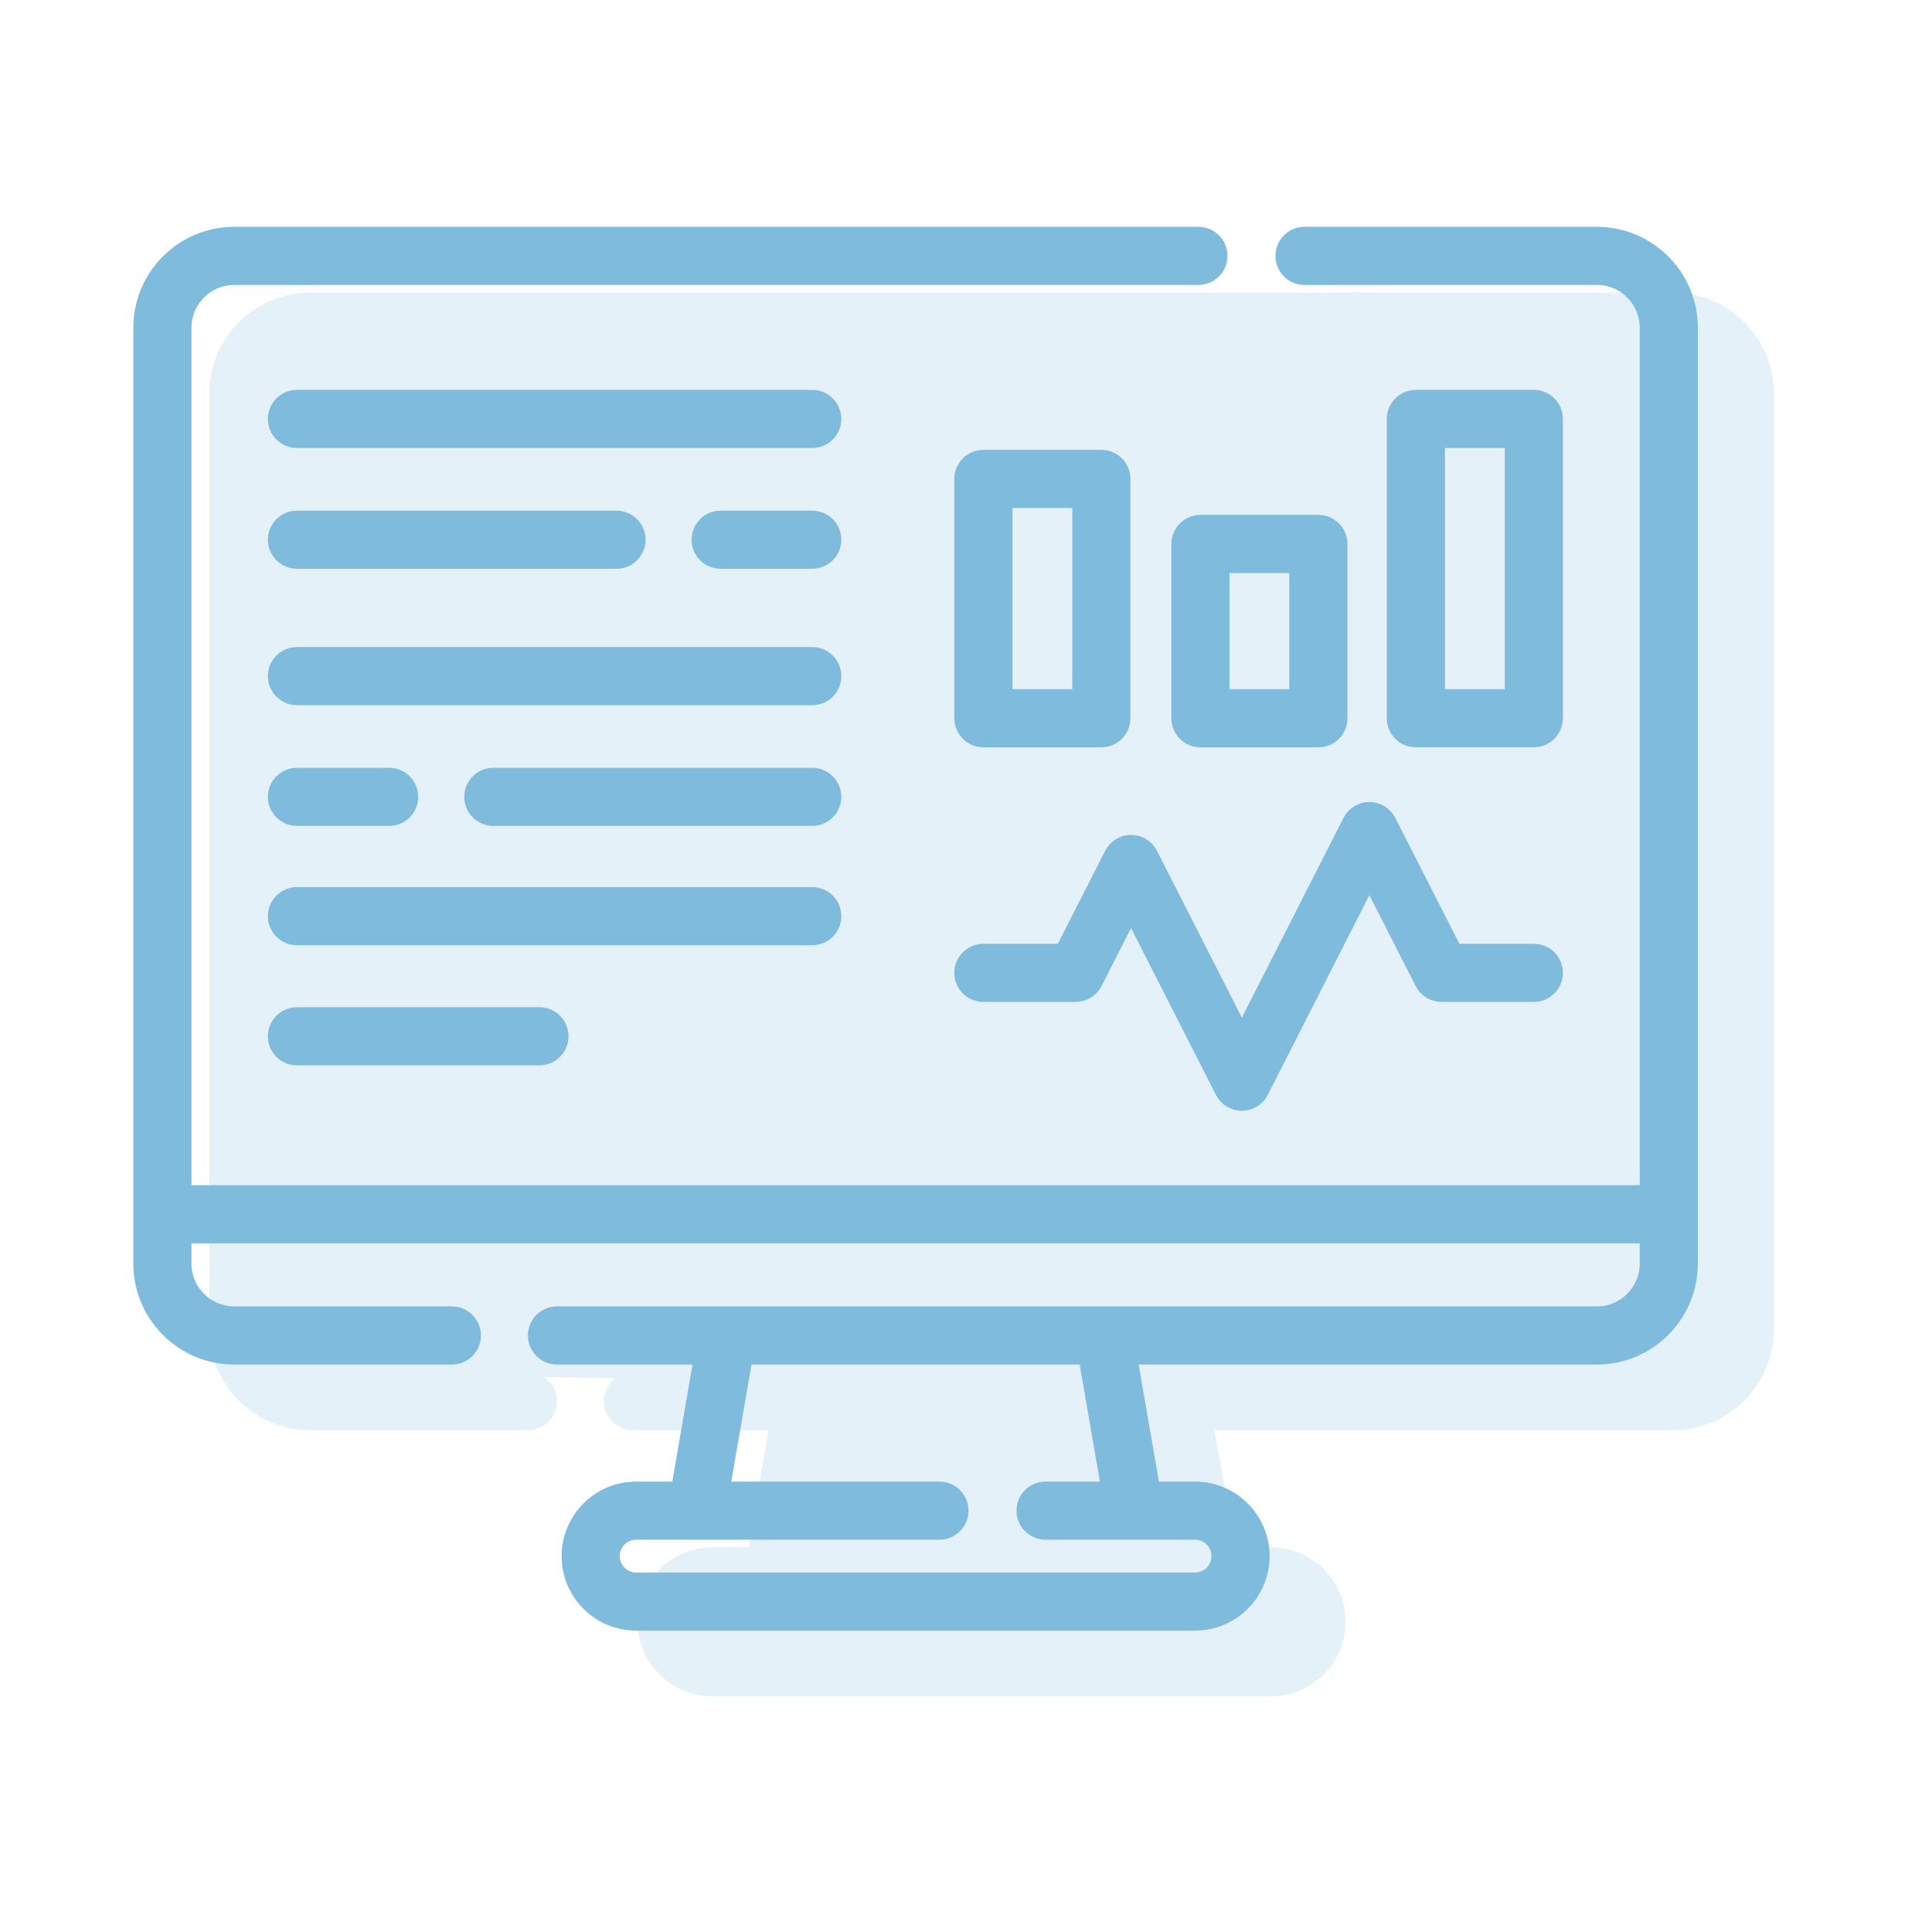
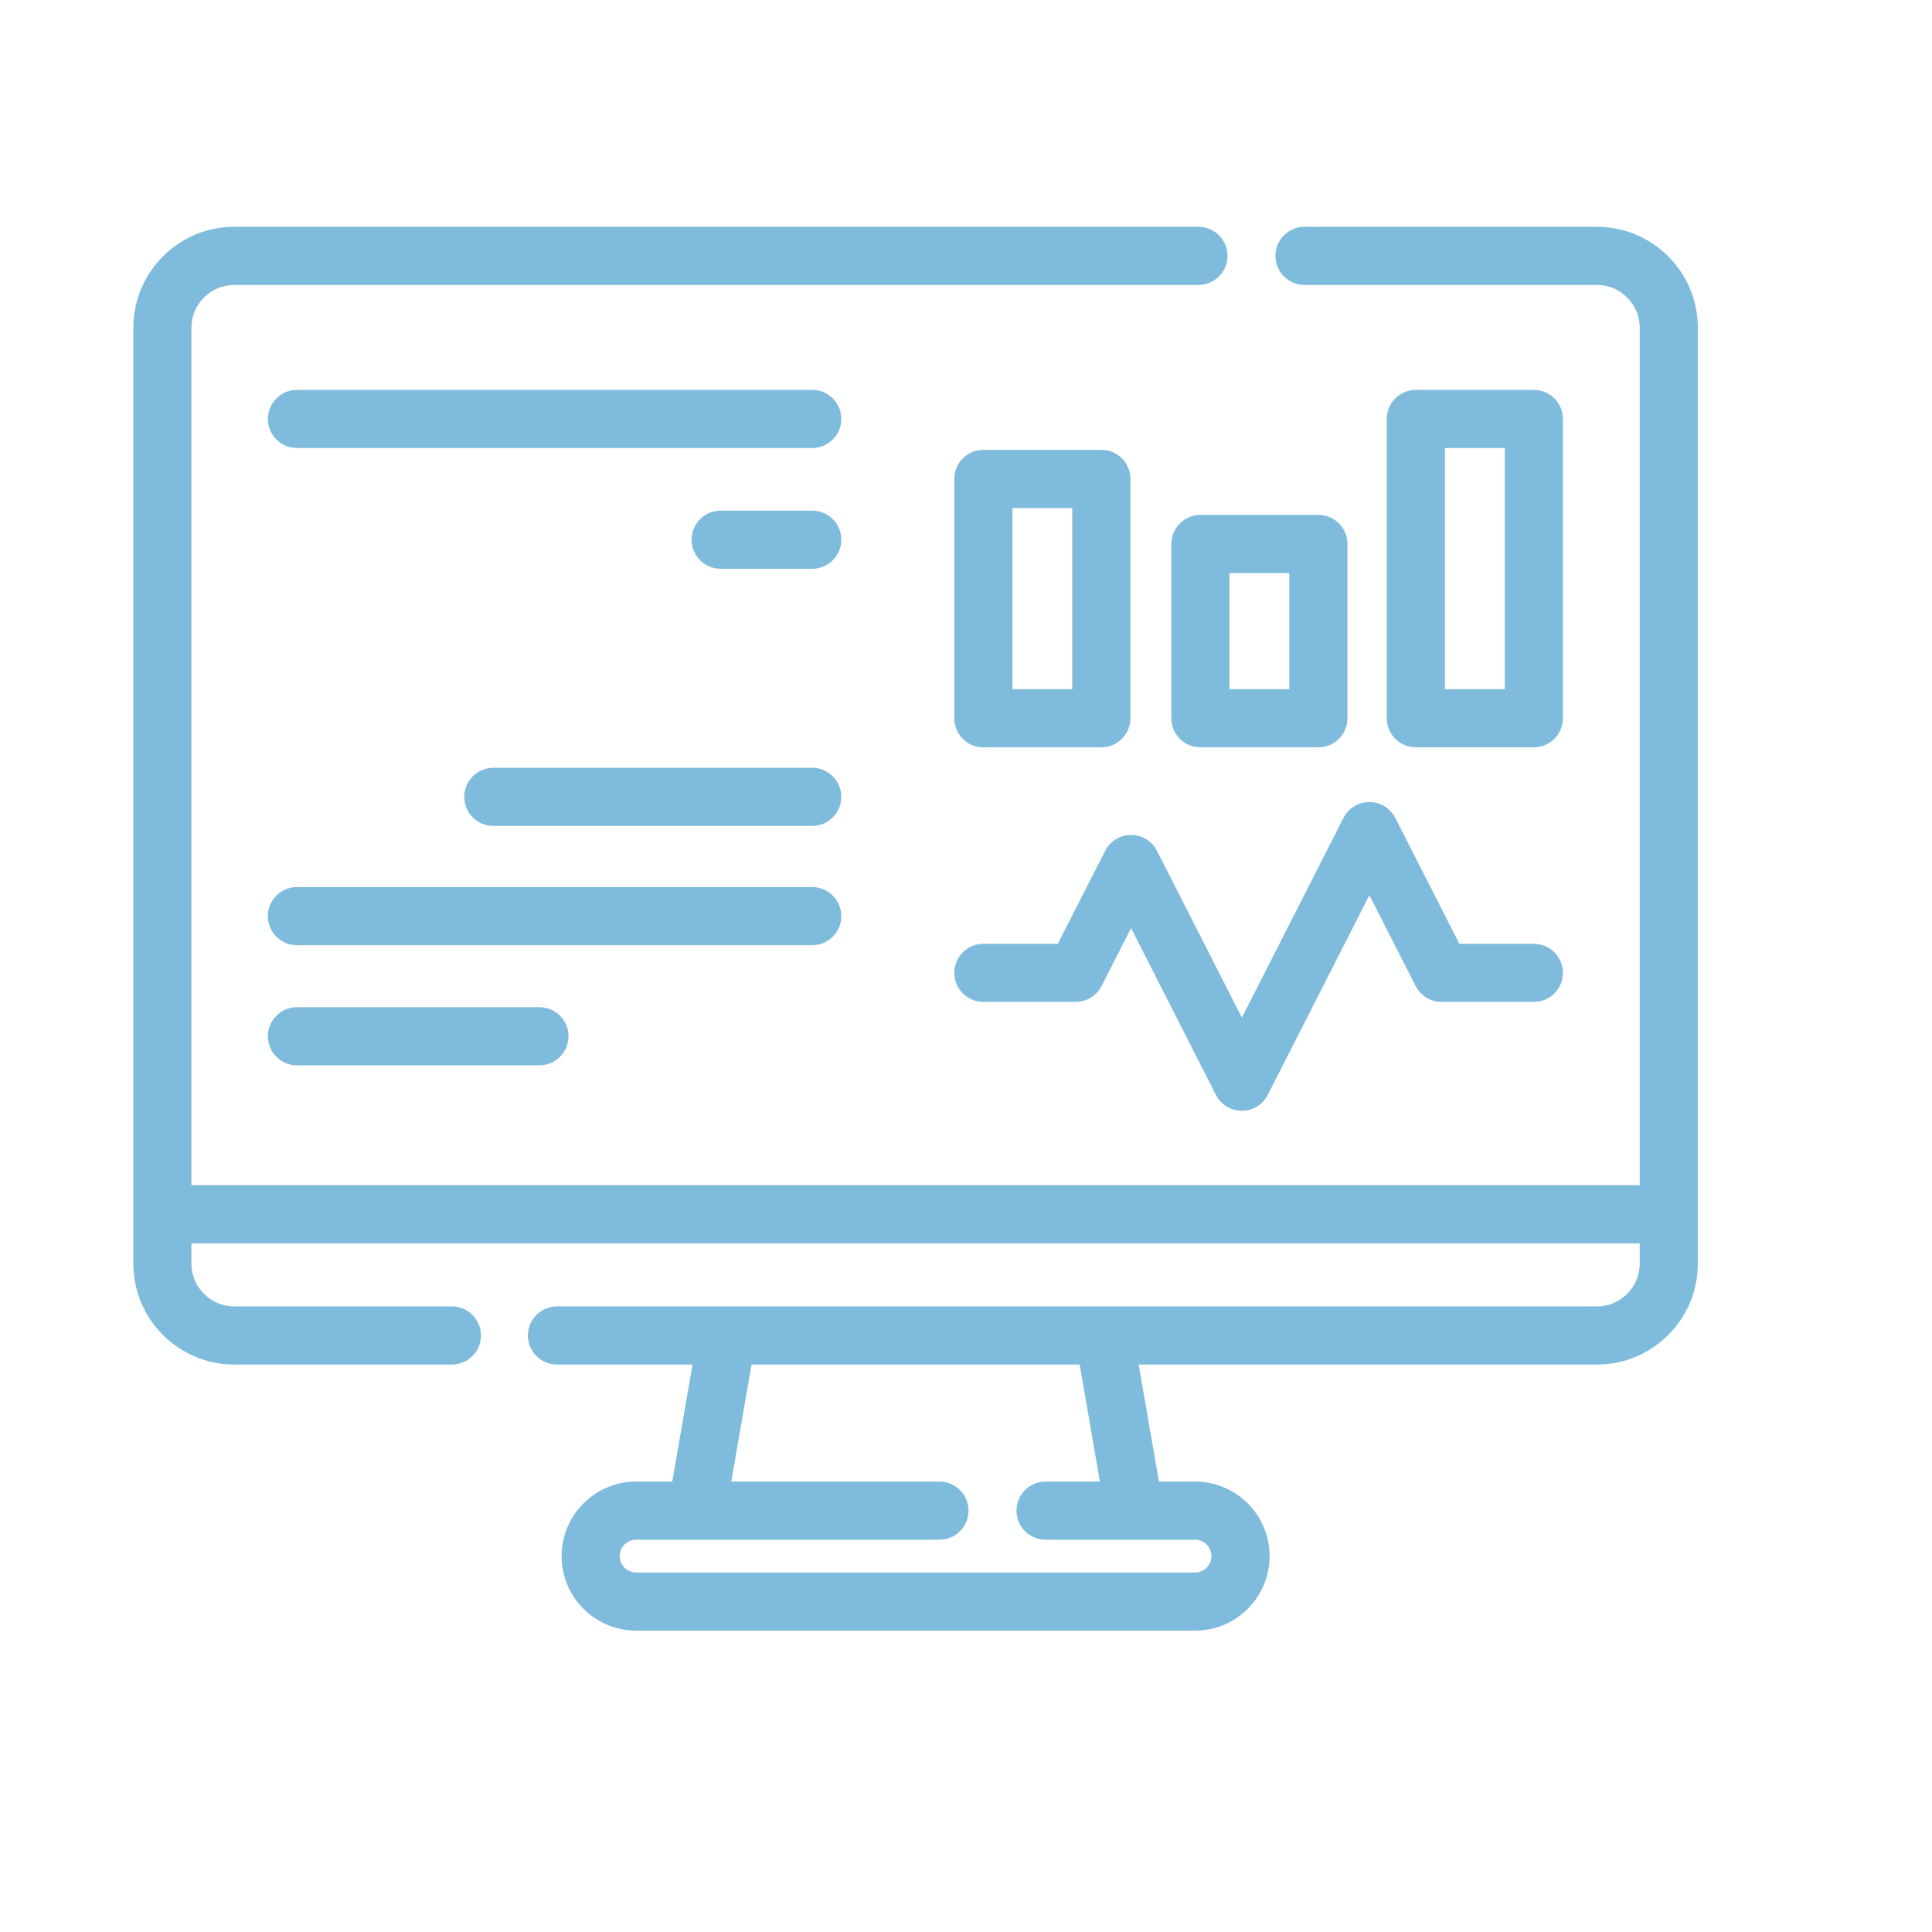
<svg xmlns="http://www.w3.org/2000/svg" width="61" height="61" viewBox="0 0 61 61" fill="none">
  <path d="M50.42 7.361H41.187C40.791 7.361 40.47 7.683 40.47 8.079C40.47 8.475 40.791 8.797 41.187 8.797H50.42C51.276 8.797 51.972 9.493 51.972 10.348V37.62H5.845V10.348C5.845 9.493 6.541 8.797 7.397 8.797H37.838C38.234 8.797 38.556 8.475 38.556 8.079C38.556 7.683 38.234 7.361 37.838 7.361H7.397C5.75 7.361 4.41 8.701 4.41 10.348V39.897C4.41 41.544 5.75 42.884 7.397 42.884H14.268C14.664 42.884 14.986 42.562 14.986 42.166C14.986 41.769 14.664 41.448 14.268 41.448H7.397C6.541 41.448 5.845 40.752 5.845 39.897V39.056H51.972V39.897C51.972 40.752 51.276 41.448 50.42 41.448H17.586C17.189 41.448 16.868 41.769 16.868 42.166C16.868 42.562 17.189 42.884 17.586 42.884H22.103L21.395 46.979H20.085C18.898 46.979 17.932 47.945 17.932 49.132C17.932 50.32 18.898 51.285 20.085 51.285H37.732C38.92 51.285 39.886 50.32 39.886 49.132C39.886 47.945 38.92 46.979 37.732 46.979H36.423L35.714 42.884H50.42C52.067 42.884 53.407 41.544 53.407 39.897V10.348C53.407 8.701 52.068 7.361 50.42 7.361ZM34.966 46.979H33.012C32.615 46.979 32.294 47.3 32.294 47.697C32.294 48.093 32.615 48.414 33.012 48.414H37.732C38.128 48.414 38.45 48.736 38.45 49.132C38.45 49.528 38.128 49.85 37.732 49.85H20.085C19.689 49.85 19.367 49.528 19.367 49.132C19.367 48.736 19.689 48.414 20.085 48.414H29.661C30.058 48.414 30.379 48.093 30.379 47.697C30.379 47.3 30.058 46.979 29.661 46.979H22.851L23.56 42.884H34.257L34.966 46.979Z" fill="#7FBBDC" stroke="#7FBBDC" stroke-width="0.4" />
  <path d="M43.236 25.522C42.966 25.522 42.719 25.674 42.597 25.914L39.21 32.572L36.351 26.953C36.229 26.713 35.982 26.561 35.712 26.561C35.441 26.561 35.194 26.713 35.072 26.953L33.522 29.999H31.048C30.652 29.999 30.331 30.32 30.331 30.717C30.331 31.113 30.652 31.434 31.048 31.434H33.962C34.233 31.434 34.48 31.283 34.602 31.042L35.712 28.862L38.57 34.48C38.692 34.721 38.94 34.872 39.21 34.872C39.48 34.872 39.727 34.721 39.849 34.48L43.236 27.823L44.875 31.042C44.997 31.283 45.244 31.434 45.514 31.434H48.428C48.825 31.434 49.146 31.113 49.146 30.717C49.146 30.32 48.825 29.999 48.428 29.999H45.955L43.876 25.914C43.754 25.674 43.507 25.522 43.236 25.522Z" fill="#7FBBDC" stroke="#7FBBDC" stroke-width="0.4" />
  <path d="M31.049 23.396H34.773C35.17 23.396 35.491 23.074 35.491 22.678V15.122C35.491 14.726 35.17 14.404 34.773 14.404H31.049C30.652 14.404 30.331 14.726 30.331 15.122V22.678C30.331 23.074 30.652 23.396 31.049 23.396ZM31.766 15.84H34.055V21.96H31.766V15.84Z" fill="#7FBBDC" stroke="#7FBBDC" stroke-width="0.4" />
  <path d="M41.626 16.457H37.902C37.505 16.457 37.184 16.779 37.184 17.175V22.678C37.184 23.074 37.505 23.396 37.902 23.396H41.626C42.023 23.396 42.344 23.074 42.344 22.678V17.175C42.344 16.779 42.023 16.457 41.626 16.457ZM40.908 21.96H38.619V17.893H40.908V21.96Z" fill="#7FBBDC" stroke="#7FBBDC" stroke-width="0.4" />
  <path d="M48.428 23.395C48.825 23.395 49.146 23.074 49.146 22.678V13.227C49.146 12.831 48.825 12.51 48.428 12.51H44.704C44.307 12.51 43.986 12.831 43.986 13.227V22.678C43.986 23.074 44.307 23.395 44.704 23.395H48.428ZM45.422 13.945H47.711V21.96H45.422V13.945Z" fill="#7FBBDC" stroke="#7FBBDC" stroke-width="0.4" />
-   <path d="M25.645 20.629H9.376C8.98 20.629 8.658 20.951 8.658 21.347C8.658 21.744 8.98 22.065 9.376 22.065H25.645C26.041 22.065 26.363 21.744 26.363 21.347C26.363 20.951 26.041 20.629 25.645 20.629Z" fill="#7FBBDC" stroke="#7FBBDC" stroke-width="0.4" />
-   <path d="M9.376 25.877H12.287C12.684 25.877 13.005 25.556 13.005 25.16C13.005 24.763 12.684 24.442 12.287 24.442H9.376C8.98 24.442 8.658 24.763 8.658 25.16C8.658 25.556 8.98 25.877 9.376 25.877Z" fill="#7FBBDC" stroke="#7FBBDC" stroke-width="0.4" />
  <path d="M25.645 24.442H15.576C15.18 24.442 14.858 24.763 14.858 25.16C14.858 25.556 15.18 25.877 15.576 25.877H25.645C26.041 25.877 26.363 25.556 26.363 25.16C26.363 24.763 26.041 24.442 25.645 24.442Z" fill="#7FBBDC" stroke="#7FBBDC" stroke-width="0.4" />
  <path d="M25.645 12.51H9.376C8.98 12.51 8.658 12.831 8.658 13.227C8.658 13.624 8.98 13.945 9.376 13.945H25.645C26.041 13.945 26.363 13.624 26.363 13.227C26.363 12.831 26.041 12.51 25.645 12.51Z" fill="#7FBBDC" stroke="#7FBBDC" stroke-width="0.4" />
-   <path d="M9.376 17.758H19.465C19.861 17.758 20.183 17.437 20.183 17.041C20.183 16.644 19.861 16.323 19.465 16.323H9.376C8.98 16.323 8.658 16.644 8.658 17.041C8.658 17.437 8.98 17.758 9.376 17.758Z" fill="#7FBBDC" stroke="#7FBBDC" stroke-width="0.4" />
  <path d="M25.645 16.323H22.754C22.357 16.323 22.036 16.644 22.036 17.041C22.036 17.437 22.357 17.758 22.754 17.758H25.645C26.041 17.758 26.363 17.437 26.363 17.041C26.363 16.644 26.041 16.323 25.645 16.323Z" fill="#7FBBDC" stroke="#7FBBDC" stroke-width="0.4" />
  <path d="M26.363 28.926C26.363 28.53 26.041 28.209 25.645 28.209H9.376C8.98 28.209 8.658 28.53 8.658 28.926C8.658 29.323 8.98 29.644 9.376 29.644H25.645C26.041 29.644 26.363 29.323 26.363 28.926Z" fill="#7FBBDC" stroke="#7FBBDC" stroke-width="0.4" />
  <path d="M9.376 32.001C8.98 32.001 8.658 32.322 8.658 32.719C8.658 33.115 8.98 33.437 9.376 33.437H17.032C17.428 33.437 17.75 33.115 17.75 32.719C17.75 32.322 17.428 32.001 17.032 32.001H9.376Z" fill="#7FBBDC" stroke="#7FBBDC" stroke-width="0.4" />
  <g opacity="0.2">
-     <path d="M52.819 9.436H43.586C39.261 9.365 42.869 9.757 42.869 10.154C42.869 10.55 53.975 40.516 54.371 40.516L55.281 14.546C56.136 14.546 54.371 11.568 54.371 12.423V39.695H8.244V12.423C8.244 11.568 7.888 43.111 8.744 43.111L29.883 43.523H54.371C54.767 43.523 48.434 17.365 42.869 10.154C42.869 9.757 46.485 9.436 40.237 9.436H9.796C8.149 9.436 6.809 10.776 6.809 12.423V41.971C6.809 43.618 8.149 44.958 9.796 44.958H16.667C17.063 44.958 17.385 44.637 17.385 44.241C17.385 43.844 17.063 43.523 16.667 43.523H9.796C8.94 43.523 8.244 42.827 8.244 41.971V41.13H54.371V41.971C54.371 42.827 53.675 43.523 52.819 43.523H19.985C19.588 43.523 19.267 43.844 19.267 44.241C19.267 44.637 19.588 44.958 19.985 44.958H24.502L23.794 49.054H22.484C21.297 49.054 20.331 50.02 20.331 51.207C20.331 52.394 21.297 53.36 22.484 53.36H40.131C41.319 53.36 42.285 52.394 42.285 51.207C42.285 50.02 41.319 49.054 40.131 49.054H38.822L38.113 44.958H52.819C54.467 44.958 55.806 43.618 55.806 41.971V12.423C55.807 10.776 54.467 9.436 52.819 9.436ZM37.365 49.054H35.411C35.014 49.054 34.693 49.375 34.693 49.772C34.693 50.168 35.014 50.489 35.411 50.489H40.131C40.527 50.489 21.259 51.529 21.259 51.925C21.259 52.321 40.527 51.925 40.131 51.925H22.484C22.088 51.925 21.766 51.603 21.766 51.207C21.766 50.811 22.885 52.767 23.281 52.767L32.06 50.489C32.457 50.489 32.778 50.168 32.778 49.772C32.778 49.375 32.457 49.054 32.06 49.054H25.25L26.979 49.772L32.303 52.057L37.365 49.054Z" fill="#7FBBDC" />
-     <path d="M42.869 10.154C42.869 9.757 39.261 9.365 43.586 9.436H52.819C54.467 9.436 55.807 10.776 55.806 12.423V41.971C55.806 43.618 54.467 44.958 52.819 44.958H38.113L38.822 49.054H40.131C41.319 49.054 42.285 50.02 42.285 51.207C42.285 52.394 41.319 53.36 40.131 53.36H22.484C21.297 53.36 20.331 52.394 20.331 51.207C20.331 50.02 21.297 49.054 22.484 49.054H23.794L24.502 44.958H19.985C19.588 44.958 19.267 44.637 19.267 44.241C19.267 43.844 19.588 43.523 19.985 43.523H52.819C53.675 43.523 54.371 42.827 54.371 41.971V41.13H8.244V41.971C8.244 42.827 8.94 43.523 9.796 43.523H16.667C17.063 43.523 17.385 43.844 17.385 44.241C17.385 44.637 17.063 44.958 16.667 44.958H9.796C8.149 44.958 6.809 43.618 6.809 41.971V12.423C6.809 10.776 8.149 9.436 9.796 9.436H40.237C46.485 9.436 42.869 9.757 42.869 10.154ZM42.869 10.154C42.869 10.55 53.975 40.516 54.371 40.516L55.281 14.546C56.136 14.546 54.371 11.568 54.371 12.423V39.695H8.244V12.423C8.244 11.568 7.888 43.111 8.744 43.111L29.883 43.523H54.371C54.767 43.523 48.434 17.365 42.869 10.154ZM37.365 49.054H35.411C35.014 49.054 34.693 49.375 34.693 49.772C34.693 50.168 35.014 50.489 35.411 50.489H40.131C40.527 50.489 21.259 51.529 21.259 51.925C21.259 52.321 40.527 51.925 40.131 51.925H22.484C22.088 51.925 21.766 51.603 21.766 51.207C21.766 50.811 22.885 52.767 23.281 52.767L32.06 50.489C32.457 50.489 32.778 50.168 32.778 49.772C32.778 49.375 32.457 49.054 32.06 49.054H25.25L26.979 49.772L32.303 52.057L37.365 49.054Z" stroke="#7FBBDC" stroke-width="0.4" />
-   </g>
+     </g>
</svg>